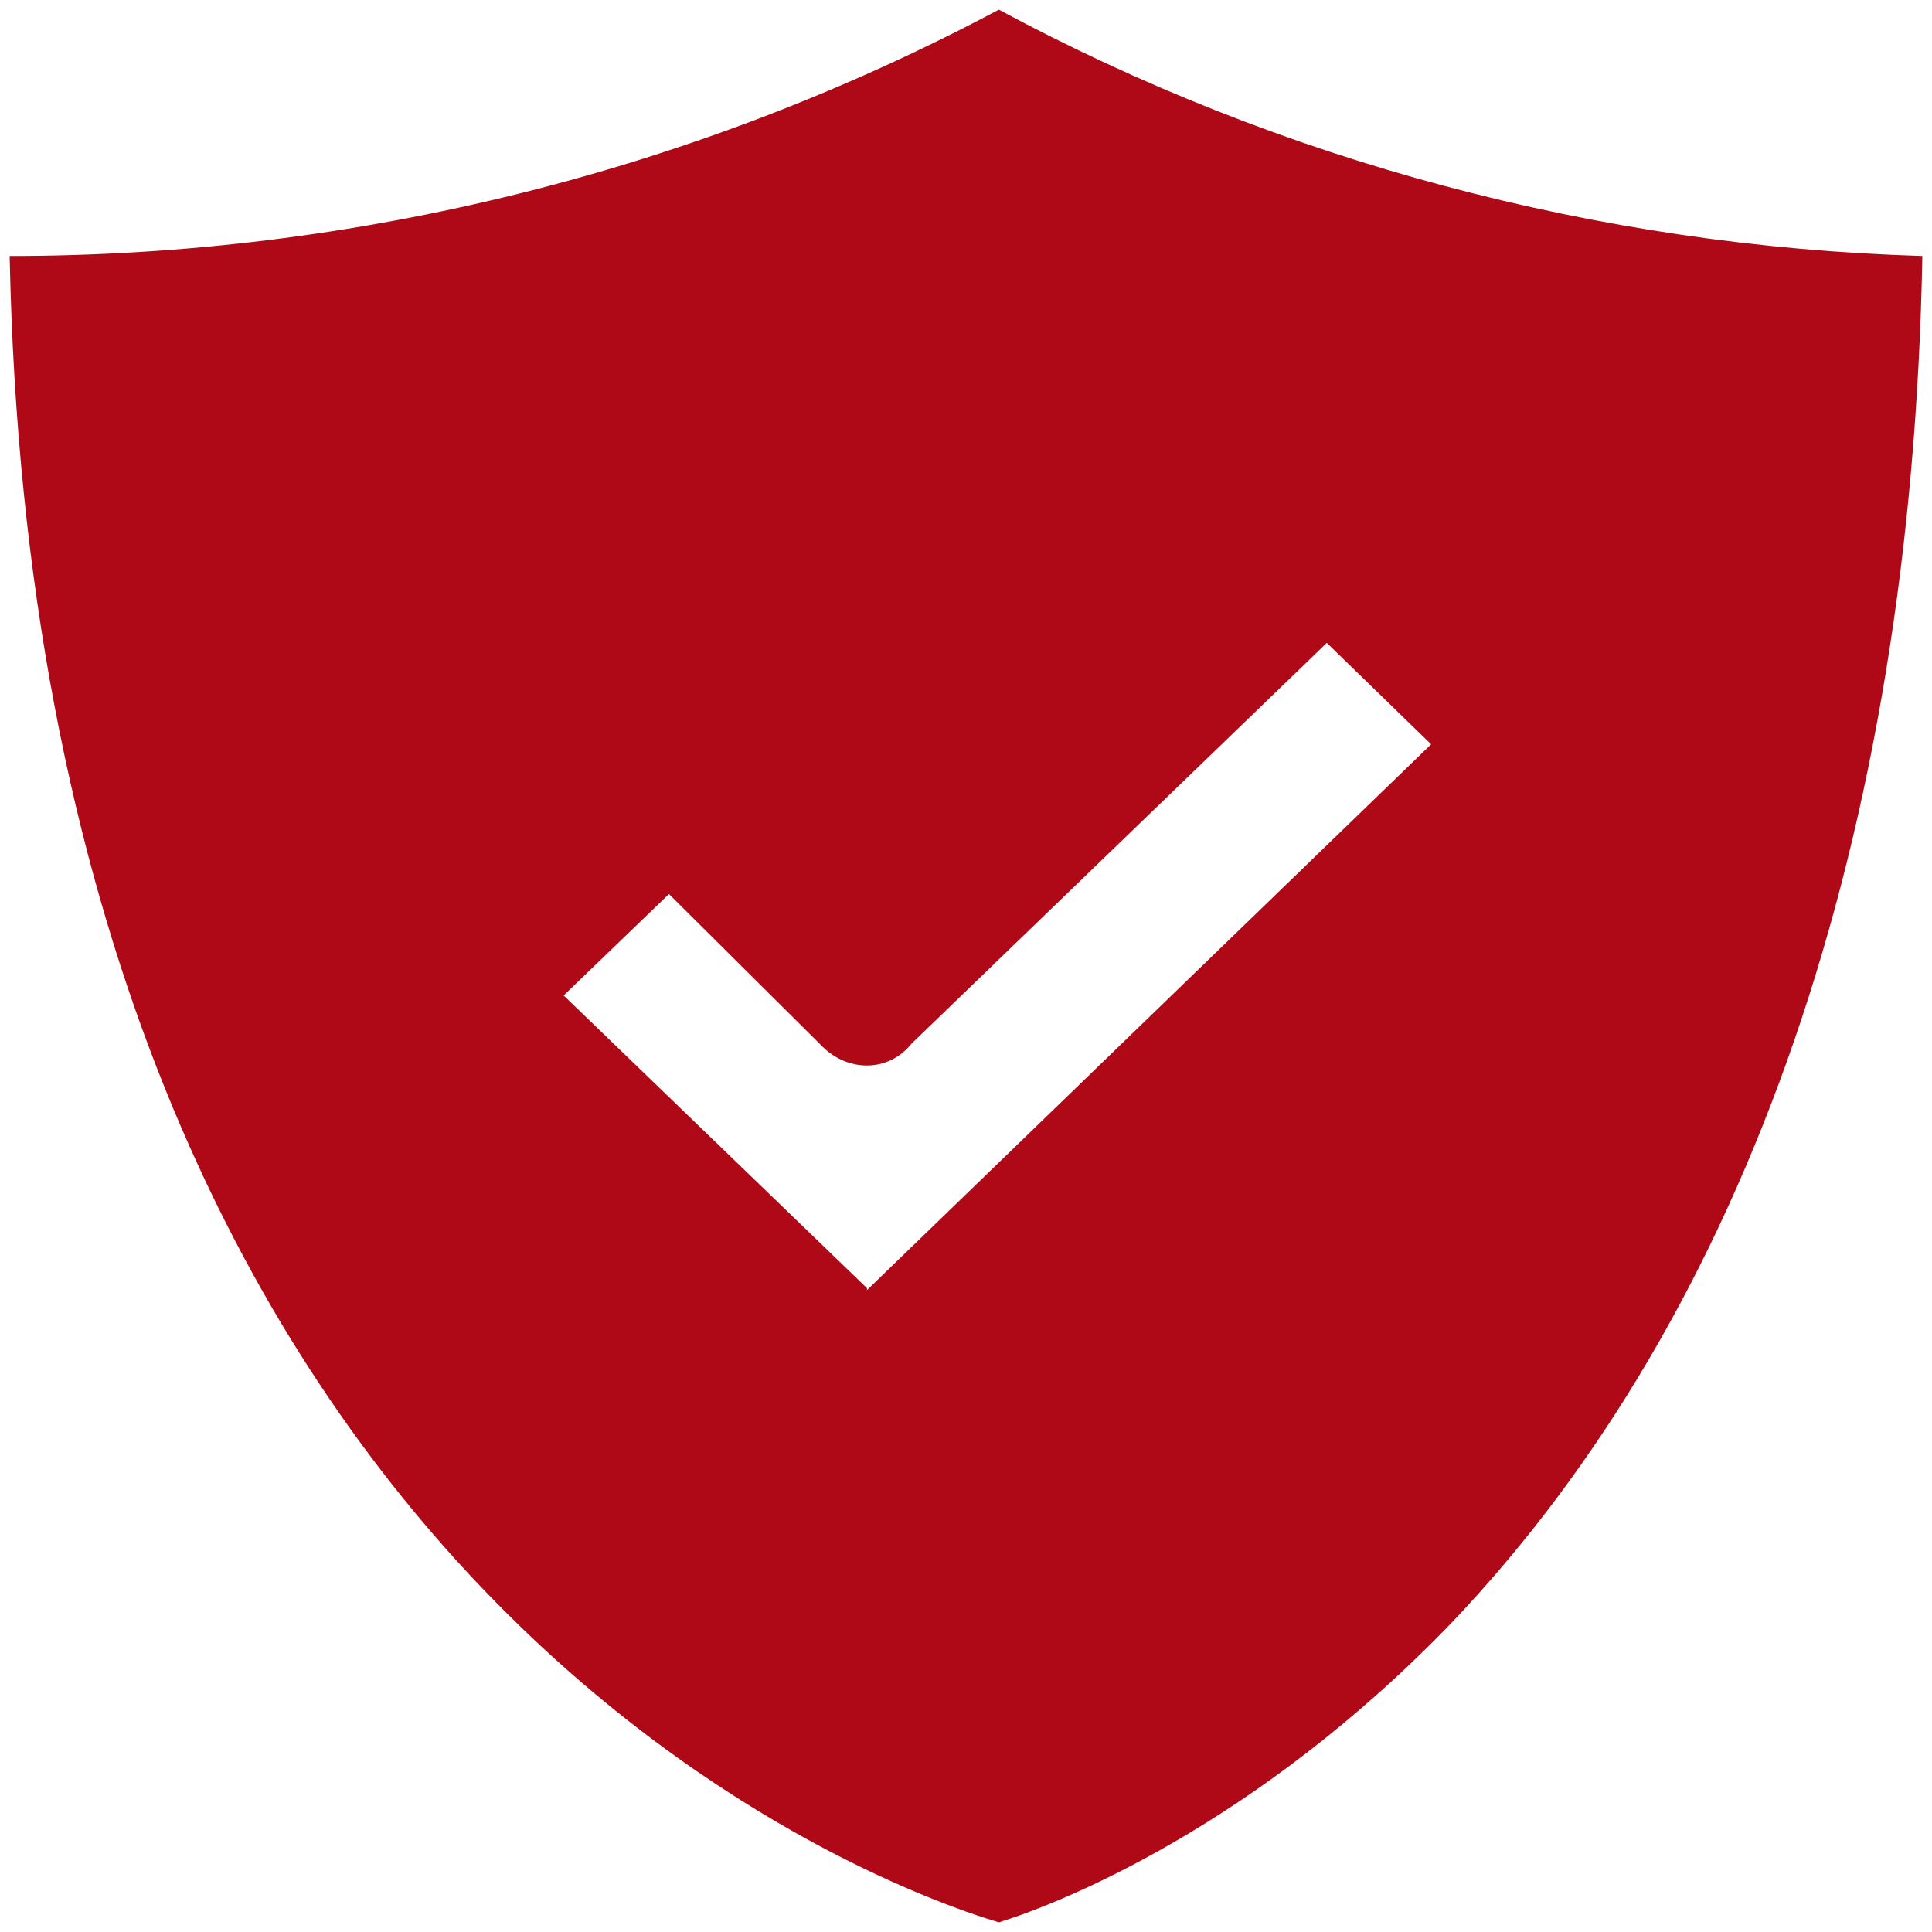
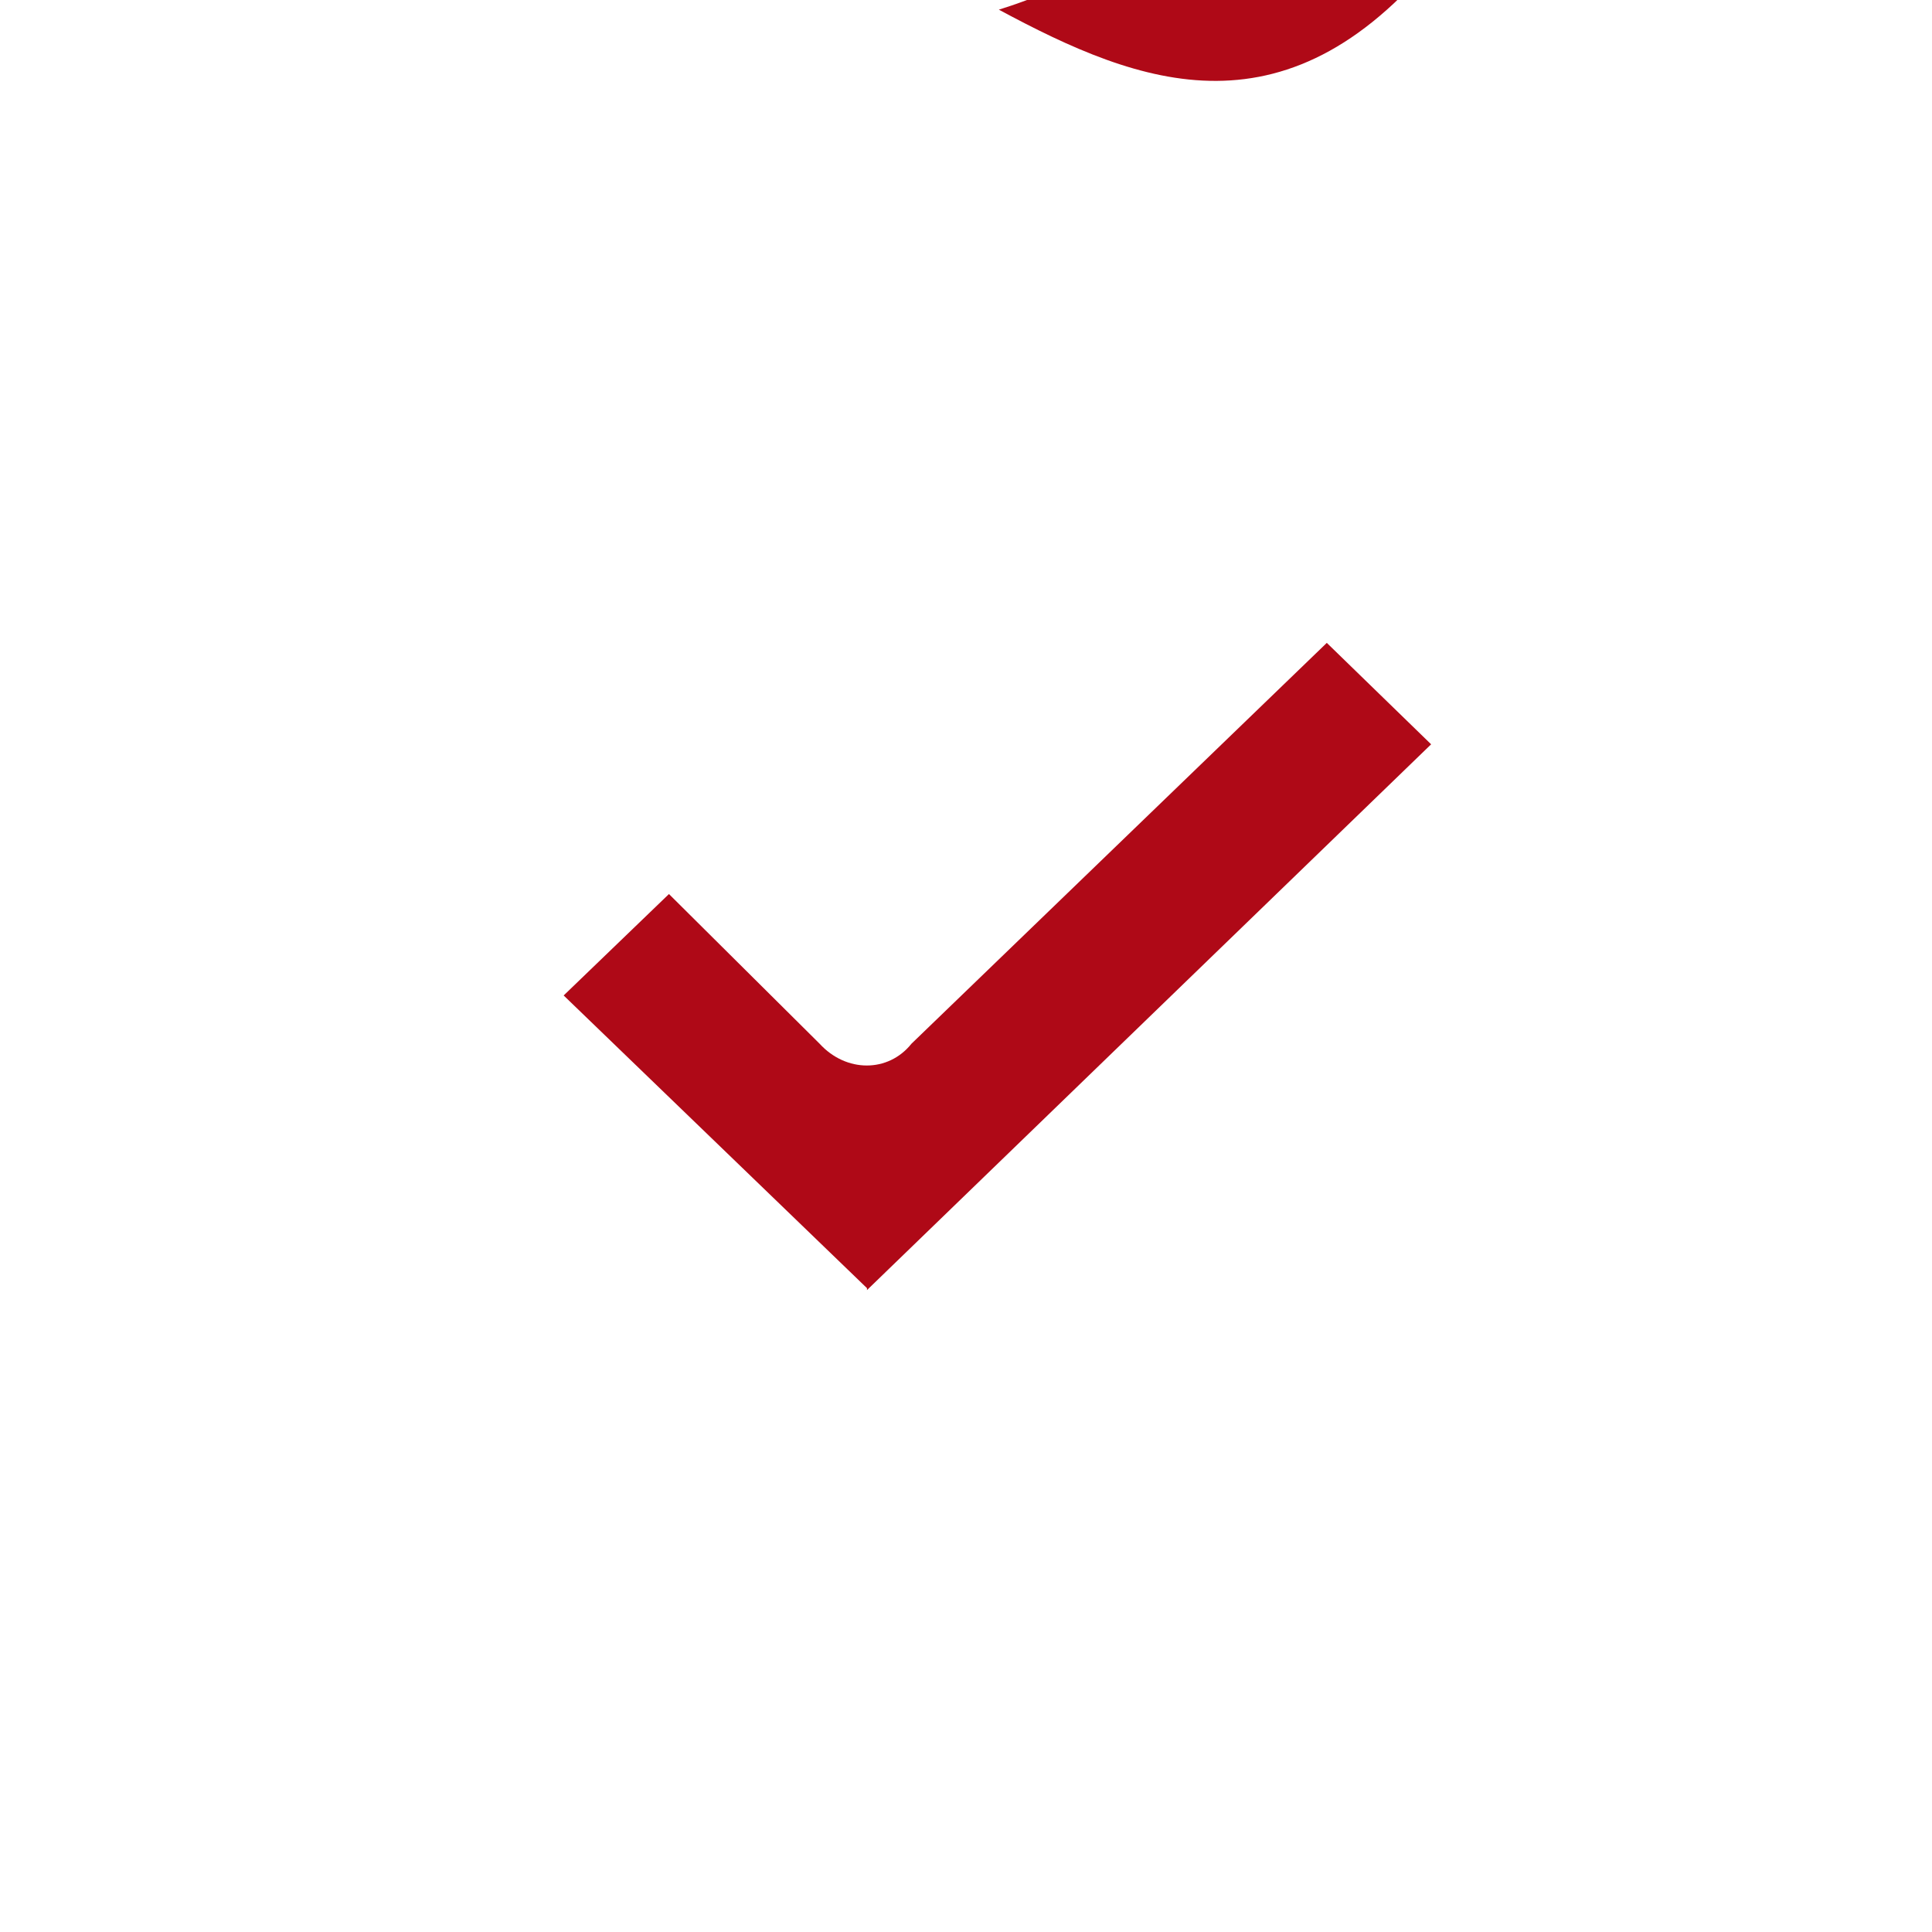
<svg xmlns="http://www.w3.org/2000/svg" width="4" height="4" viewBox="0 0 4 4">
-   <path clip-path="url(#SVGID_2_)" fill="#AF0917" d="M2.068.02C1.44.354.736.53.02.53.075 3.268 1.8 3.9 2.068 3.98c.12-.037.53-.196.94-.623.61-.643.95-1.62.972-2.827C3.31.51 2.652.334 2.068.02m-.273 2.647l-.628-.606.218-.21.312.31c.055.06.142.06.19 0l.86-.83.216.21-1.168 1.13z" />
+   <path clip-path="url(#SVGID_2_)" fill="#AF0917" d="M2.068.02c.12-.037.53-.196.94-.623.61-.643.95-1.62.972-2.827C3.31.51 2.652.334 2.068.02m-.273 2.647l-.628-.606.218-.21.312.31c.055.06.142.06.19 0l.86-.83.216.21-1.168 1.13z" />
</svg>